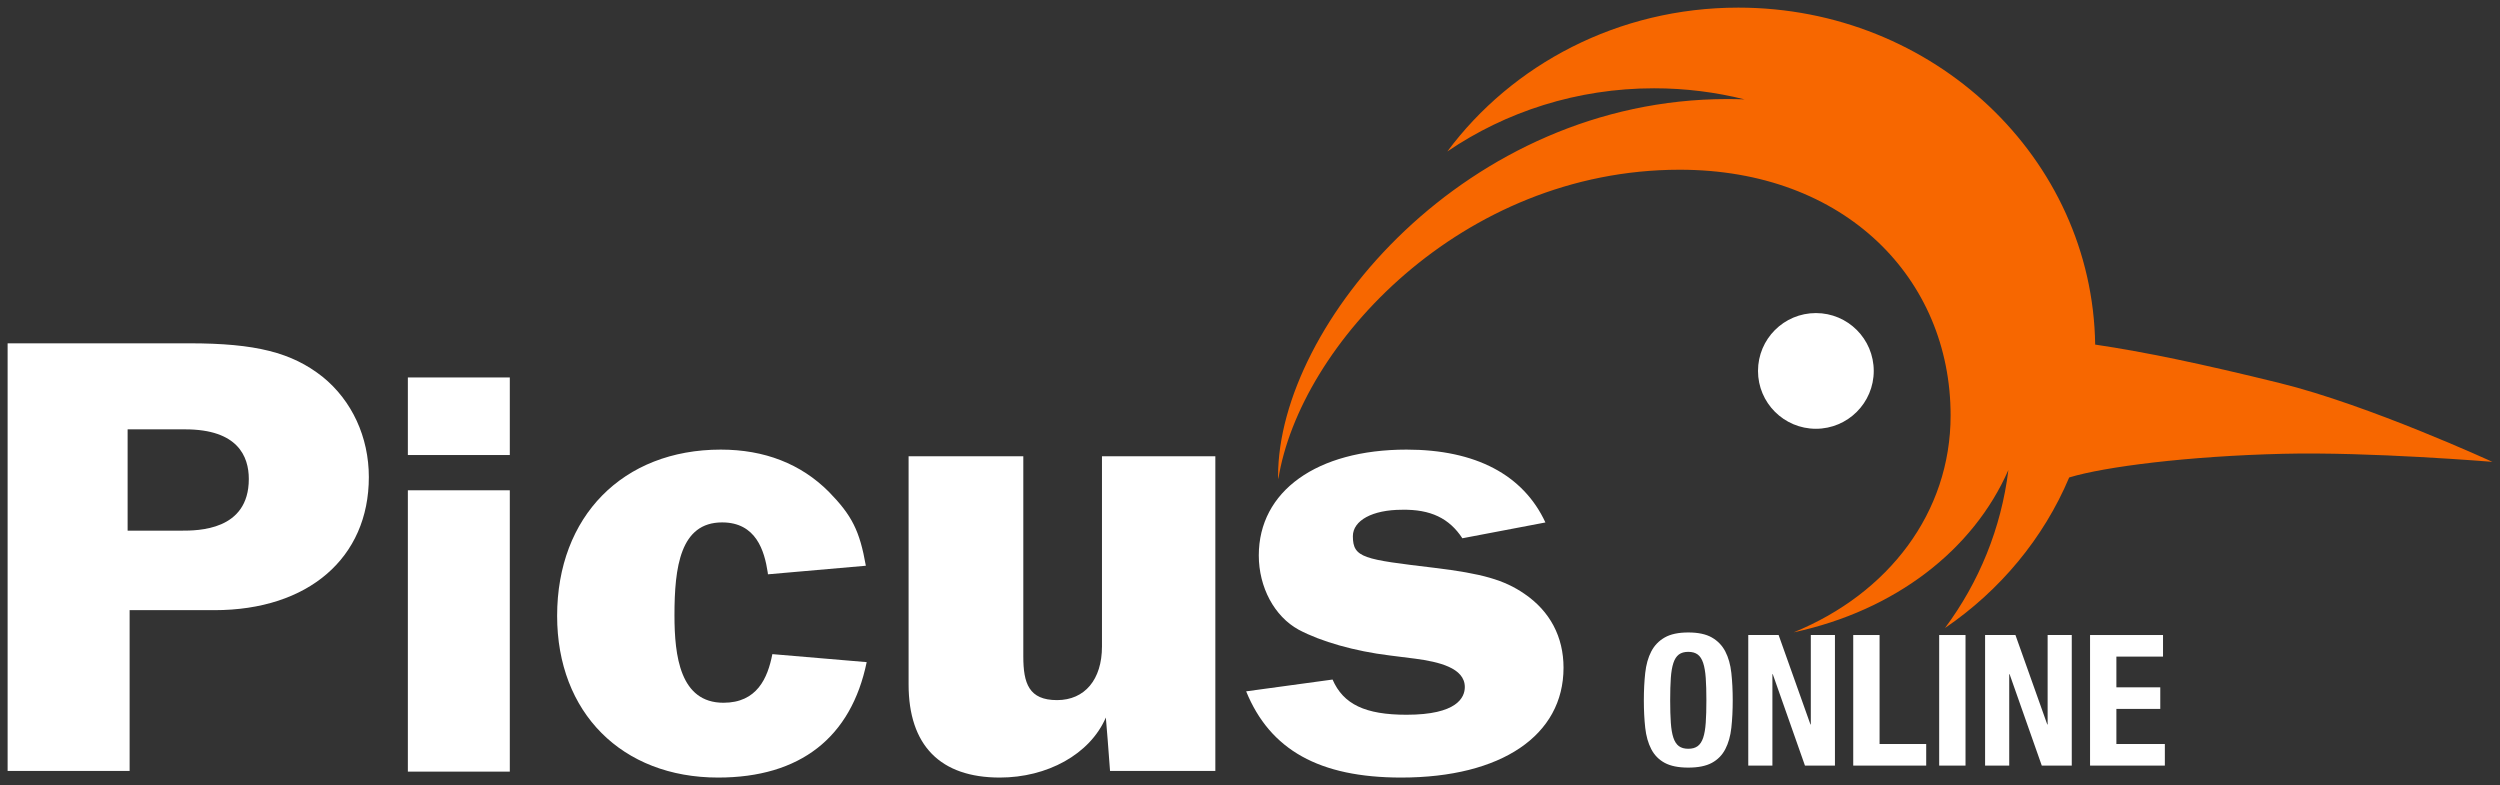
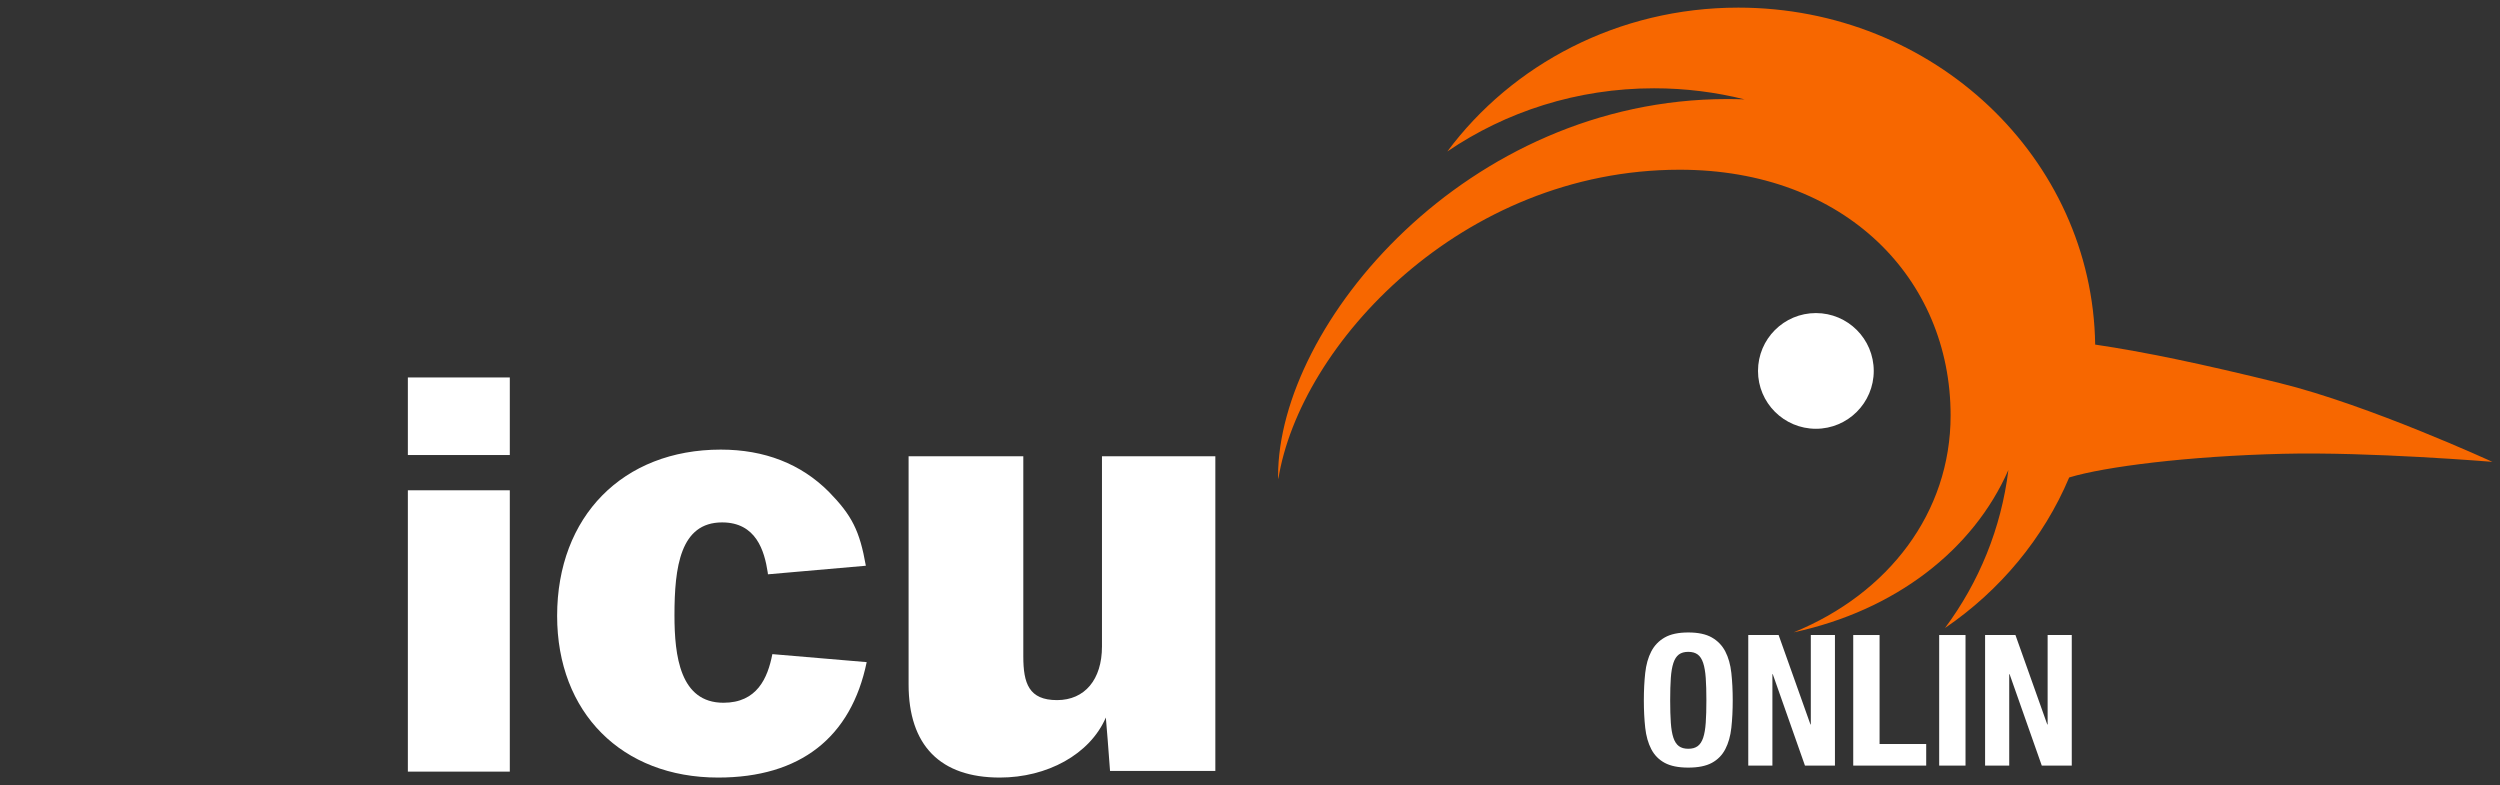
<svg xmlns="http://www.w3.org/2000/svg" version="1.1" x="0" y="0" width="656.196" height="206.092" viewBox="0, 0, 656.196, 206.092">
  <rect x="0" y="0" width="656.196" height="206.092" fill="#333333" stroke="none" />
  <g id="Layer_1">
-     <path d="M2,90.112 L2,202.348 L34.022,202.348 L34.022,160.154 L56.294,160.154 C80.904,160.154 96.814,146.446 96.814,125.222 C96.814,114.728 92.378,105.132 84.662,98.894 C76.572,92.498 67.076,90.112 49.66,90.112 z M33.498,137.238 L33.498,112.696 L48.61,112.696 C62.422,112.696 65.308,119.788 65.308,125.728 C65.308,139.286 51.962,139.286 47.57,139.286 L33.498,139.286 z" fill="#FFFFFF" />
    <path d="M107.054,119.434 L133.812,119.434 L133.812,99.074 L107.054,99.074 z M107.054,99.072 M107.054,202.534 L133.812,202.534 L133.812,128.69 L107.054,128.69 z" fill="#FFFFFF" />
    <path d="M146.234,161.66 C146.234,187.048 163.226,204.092 188.49,204.092 C210.036,204.092 223.406,193.58 227.486,173.796 C223.78,173.492 205.67,171.95 202.726,171.696 C201.506,177.994 198.696,184.458 189.896,184.458 C178.506,184.458 177.032,172.188 177.032,161.492 C177.032,148.83 178.556,137.12 189.54,137.12 C198.476,137.12 200.642,144.584 201.506,150.204 C201.506,150.204 201.54,150.44 201.574,150.744 C204.672,150.474 223.746,148.798 227.266,148.494 C225.642,139.268 223.594,135.274 217.55,129.08 C210.206,121.734 200.66,118.012 189.186,118.012 C163.496,118.012 146.234,135.544 146.234,161.66" fill="#FFFFFF" />
    <path d="M289.244,119.754 L289.244,169.684 C289.244,178.366 284.726,183.764 277.448,183.764 C270.07,183.764 268.596,179.38 268.596,172.306 L268.596,119.754 L238.486,119.754 L238.486,179.634 C238.486,195.646 246.78,204.092 262.436,204.092 C274.808,204.092 286.064,198.048 290.26,188.334 C290.26,188.334 291.158,198.996 291.36,202.348 L319,202.348 L319,119.754 z" fill="#FFFFFF" />
-     <path d="M330.406,145.786 C330.406,154.146 334.502,161.796 340.866,165.282 C346.738,168.414 355.676,170.936 364.712,172.036 C364.73,172.036 371.534,172.898 371.534,172.898 C377.576,173.71 384.482,175.286 384.482,180.328 C384.482,183.054 382.484,187.606 369.182,187.606 C358.35,187.606 352.594,184.866 349.768,178.366 C347.314,178.704 331.134,180.922 327.088,181.462 C333.35,196.83 346.298,204.092 367.794,204.092 C394.06,204.092 410.392,193.04 410.392,175.268 C410.392,167.162 406.856,160.442 400.12,155.856 C394.822,152.216 389.068,150.558 376.442,149.034 C357.96,146.818 355.1,146.48 355.1,140.742 C355.1,136.594 360.278,133.802 367.962,133.802 C375.51,133.65 380.418,136.052 383.838,141.284 C385.886,140.894 401.676,137.882 405.638,137.136 C399.848,124.662 387.376,118.012 369.182,118.012 C345.622,118.012 330.406,128.928 330.406,145.786" fill="#FFFFFF" />
    <path d="M598.378,100.546 C577.798,95.476 563.072,92.396 549.938,90.448 C549.228,41.486 507.576,2 456.26,2 C424.746,2 396.87,16.928 379.894,39.758 C395.212,29.334 413.93,23.174 434.156,23.174 C442.364,23.174 450.318,24.188 457.918,26.084 C456.428,26.034 454.956,25.998 453.432,25.998 C384.956,25.998 335.466,85.068 335.466,124.984 C335.466,125.272 335.5,125.542 335.518,125.814 C341.136,90.518 383.618,44.55 440.892,44.55 C484.322,44.55 511.992,73.152 511.992,109.042 C511.992,134.514 495.744,155.788 470.798,165.976 C497.386,160.256 517.916,144.43 527.158,123.36 C525.278,138.71 519.424,152.86 510.52,164.842 C524.992,154.976 536.382,141.284 543.118,125.324 C552.444,122.48 574.496,119.704 599.258,119.112 C621.92,118.552 654.196,121.226 654.196,121.226 C654.196,121.226 621.768,106.298 598.378,100.546" fill="#F76700" />
    <path d="M491.818,97.372 C491.818,105.74 485.016,112.544 476.638,112.544 C468.242,112.544 461.438,105.74 461.438,97.372 C461.438,88.96 468.242,82.174 476.638,82.174 C485.016,82.174 491.818,88.96 491.818,97.372" fill="#FFFFFF" />
    <path d="M438.386,183.816 Q438.386,180.36 438.554,177.96 Q438.722,175.56 439.226,174.024 Q439.73,172.488 440.666,171.792 Q441.602,171.096 443.138,171.096 Q444.674,171.096 445.61,171.792 Q446.546,172.488 447.05,174.024 Q447.554,175.56 447.722,177.96 Q447.89,180.36 447.89,183.816 Q447.89,187.272 447.722,189.696 Q447.554,192.12 447.05,193.632 Q446.546,195.144 445.61,195.84 Q444.674,196.536 443.138,196.536 Q441.602,196.536 440.666,195.84 Q439.73,195.144 439.226,193.632 Q438.722,192.12 438.554,189.696 Q438.386,187.272 438.386,183.816 z M431.474,183.816 Q431.474,187.752 431.834,191.016 Q432.194,194.28 433.418,196.632 Q434.642,198.984 436.946,200.232 Q439.25,201.48 443.138,201.48 Q447.026,201.48 449.33,200.232 Q451.634,198.984 452.858,196.632 Q454.082,194.28 454.442,191.016 Q454.802,187.752 454.802,183.816 Q454.802,179.928 454.442,176.64 Q454.082,173.352 452.858,171 Q451.634,168.648 449.33,167.328 Q447.026,166.008 443.138,166.008 Q439.25,166.008 436.946,167.328 Q434.642,168.648 433.418,171 Q432.194,173.352 431.834,176.64 Q431.474,179.928 431.474,183.816 z" fill="#FFFFFF" />
    <path d="M466.85,166.68 L458.882,166.68 L458.882,200.952 L465.218,200.952 L465.218,176.952 L465.314,176.952 L473.762,200.952 L481.634,200.952 L481.634,166.68 L475.298,166.68 L475.298,190.152 L475.202,190.152 z" fill="#FFFFFF" />
    <path d="M486.434,200.952 L505.586,200.952 L505.586,195.288 L493.346,195.288 L493.346,166.68 L486.434,166.68 z" fill="#FFFFFF" />
    <path d="M508.994,200.952 L515.906,200.952 L515.906,166.68 L508.994,166.68 z" fill="#FFFFFF" />
    <path d="M529.01,166.68 L521.042,166.68 L521.042,200.952 L527.378,200.952 L527.378,176.952 L527.474,176.952 L535.922,200.952 L543.794,200.952 L543.794,166.68 L537.458,166.68 L537.458,190.152 L537.362,190.152 z" fill="#FFFFFF" />
-     <path d="M567.746,166.68 L548.594,166.68 L548.594,200.952 L568.226,200.952 L568.226,195.288 L555.506,195.288 L555.506,186.072 L567.026,186.072 L567.026,180.408 L555.506,180.408 L555.506,172.344 L567.746,172.344 z" fill="#FFFFFF" />
  </g>
</svg>